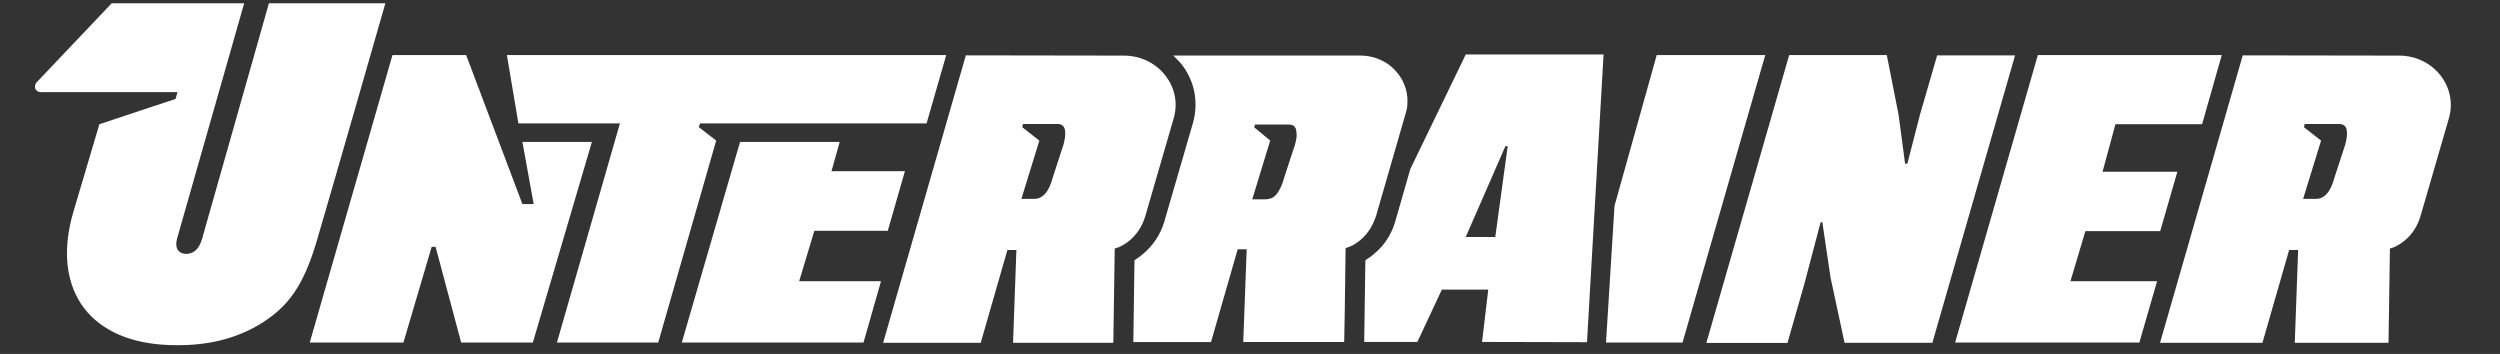
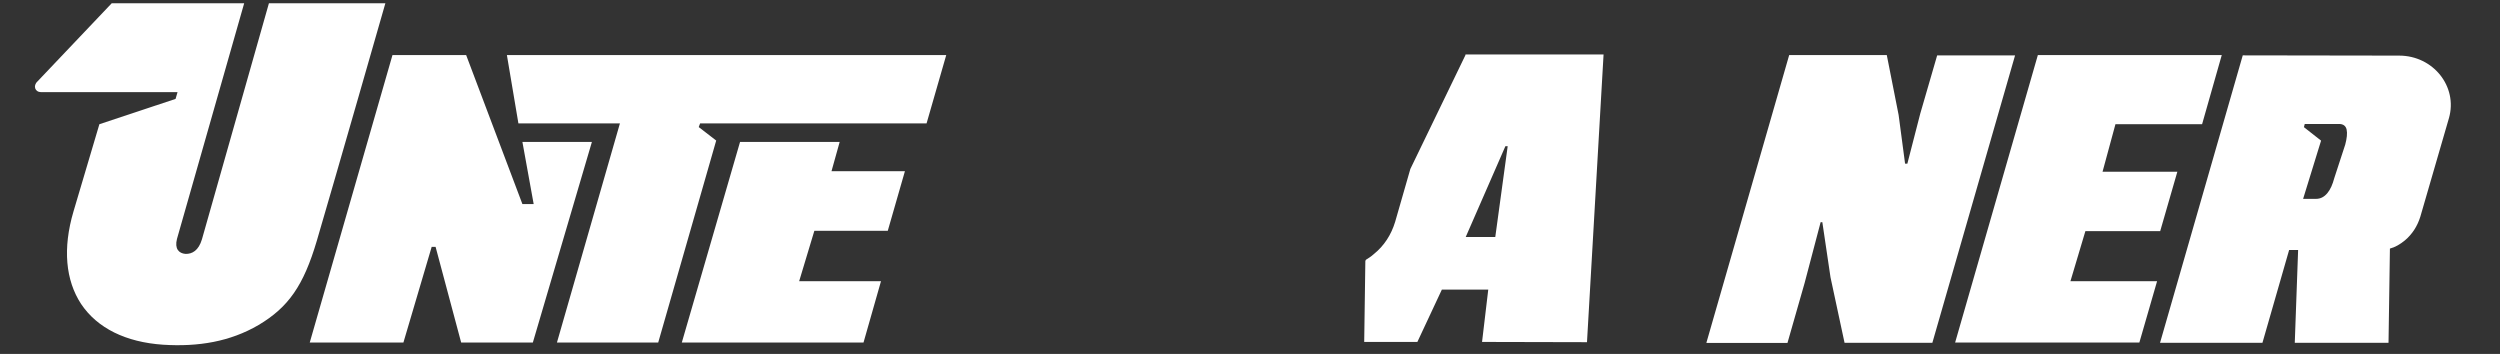
<svg xmlns="http://www.w3.org/2000/svg" version="1.1" id="Layer_1" x="0px" y="0px" viewBox="0 0 3061.3 433.4" style="enable-background:new 0 0 3061.3 433.4;" xml:space="preserve">
  <rect x="0" y="0" width="3061.3" height="433.4" fill="#333333" stroke="none" />
  <style type="text/css"> .st0{fill:#FFFFFF;} </style>
  <g>
-     <path class="st0" d="M1977,252l51.7-184.6h132.9l-101.3,352h-93.7L1977,252z" />
    <path class="st0" d="M2089.6,419.4l101.3-352h119.5l14.5,73.4l7.9,59.6h2.8l15.8-61.3l20.7-71.3h95.4l-101.3,352h-107.5l-17.2-80.2 l-10-67.5h-2.1l-19.6,74.4l-21,73.4h-99.2V419.4z" />
    <path class="st0" d="M2394.1,419.4l101.3-352h225.2l-24.1,84.7h-106.1l-15.8,58.2h91.6l-21,72.7h-91.6l-18.3,61.3h106.1l-21.7,75.1 C2619.7,419.4,2394.1,419.4,2394.1,419.4z" />
    <path class="st0" d="M1794.5,67.4L1727,206.9l-18.6,64.7l0,0l0,0c-4.8,15.8-13.4,29.3-26.2,39.6c-3.1,2.8-6.2,4.8-9.6,6.9l-0.7,1.4 l-1.4,99.2h65.1l30-64.1h56.8l-7.6,64.1l128.5,0.3l20.3-352.3h-169.1V67.4z M1831,290.2h-36.2l48.6-111.2h2.8L1831,290.2z" />
-     <path class="st0" d="M1363.3,419.4l1.7-115c6.5-1.7,12.4-5.2,18.3-10c9-7.6,15.2-17.2,18.9-28.9l35.1-120.9 c11-38.6-19.3-76.5-61-76.5l-193.6-0.3l-101.3,352h119.5l32.7-113.7h11l-4.1,113.7h122.6V419.4z M1252.7,151.8h42 c5.2,0,8.3,2.4,9.3,6.9c1,4.5,0.3,10.7-1.7,18.3l-13.4,41c-2.1,7.9-4.8,14.1-8.6,18.6c-3.8,4.5-8.3,6.9-13.8,6.9h-15.8l22-71.3 l-21-16.5L1252.7,151.8z" />
-     <path class="st0" d="M1721.5,109c-0.7-2.1-1.4-4.1-2.1-5.9c-1.4-3.4-3.1-6.9-5.5-10c-0.3-0.7-0.7-1-1-1.7c-1.4-1.7-2.8-3.4-4.5-5.2 c-1-1-2.1-2.4-3.4-3.4c-0.7-0.7-1.7-1.4-2.4-2.1c-10-7.9-22.7-12.7-37.2-12.7h-136.7h-92c3.1,3.1,6.2,6.2,9.3,9.6 c16.9,21,22,47.5,14.8,73l-35.1,120.9l0,0l0,0c-4.8,15.8-13.4,28.9-26.2,39.6c-3.4,2.8-6.5,5.2-10.3,7.6l-1.4,100.2h95.1 l32.7-113.7h11l-2.1,56.8l-2.1,56.8H1646l0.7-38.2l1-76.8c6.5-1.7,12.4-5.2,18.3-10c5.2-4.5,9.3-9.3,12.7-15.2 c2.4-4.1,4.5-9,6.2-13.8l36.9-127.8c0.7-2.4,1-4.5,1.4-6.9C1723.9,123.5,1723.5,115.9,1721.5,109z M1585.8,176.9l-12.1,36.9 l-1.4,4.5c-0.7,2.4-1.4,4.5-2.1,6.5c-0.7,1.4-1,2.8-1.7,4.1c-1.4,3.1-3.1,5.9-4.8,8.3c-2.8,3.4-5.5,5.5-9.3,6.2 c-1.4,0.3-2.8,0.7-4.5,0.7h-16.5l22-72l-19.6-16.2l1-3.4h41.3c2.8,0,4.8,0.7,6.2,1.7c0.7,0.3,1,1,1.4,1.7c0.3,0.3,0.3,0.7,0.7,1 c0.3,0.7,0.7,1.4,0.7,2.4c0,0.3,0.3,1,0.3,1.4C1588.2,164.5,1587.8,170,1585.8,176.9z" />
    <path class="st0" d="M379.3,419.4l101.3-352h90.2l68.9,182.5h13.8l-13.8-76.1h85.1l-72.3,245.6h-87.8l-31.3-117.1h-4.8L494,419.4 H379.3z" />
    <path class="st0" d="M682,419.4l77.1-268.3H634.8l-14.1-83.7h538l-24.1,83.7H857.3l-1.7,4.5l21.4,16.5L806,419.4 C806,419.4,682,419.4,682,419.4z" />
    <polygon class="st0" points="1028.2,173.8 906.2,173.8 834.9,419.4 1057.4,419.4 1078.8,344.3 978.6,344.3 997.2,282.6 1087.1,282.6 1108.1,209.6 1018.2,209.6 " />
    <path class="st0" d="M90,258.9c12.7-42.7,31.7-106.8,31.7-106.8l93.3-31l2.4-8.3H50c-6.9,0-10-7.6-4.1-13.1L136.8,4H299 l-82.3,288.6c-3.1,12.1,2.4,17.6,10.3,18.3c8.3,0.3,16.2-4.1,20.3-17.9l82-289h142.6c0,0-61.3,213.9-84,291 c-16.2,54.8-34.8,81.3-71.3,103c-34.8,20.3-73.7,26.9-117.1,24.1c-45.1-3.1-80.2-20-100.2-49.9C80.3,343.2,76.6,304.3,90,258.9z" />
    <path class="st0" d="M2924.8,419.4l1.7-115c6.5-1.7,12.4-5.2,18.3-10c9-7.6,15.2-17.2,18.9-28.9l35.1-120.9 c11-38.6-19.3-76.5-61-76.5l-191.5-0.3l-101.3,352h125.4l32.7-113.7h11l-4.1,113.7h114.7V419.4z M2822.2,151.8h42 c5.2,0,8.3,2.4,9.3,6.9s0.3,10.7-1.7,18.3l-13.4,41c-2.1,7.9-4.8,14.1-8.6,18.6c-3.8,4.5-8.3,6.9-13.8,6.9h-15.8l22-71.3l-21-16.5 L2822.2,151.8z" />
  </g>
</svg>